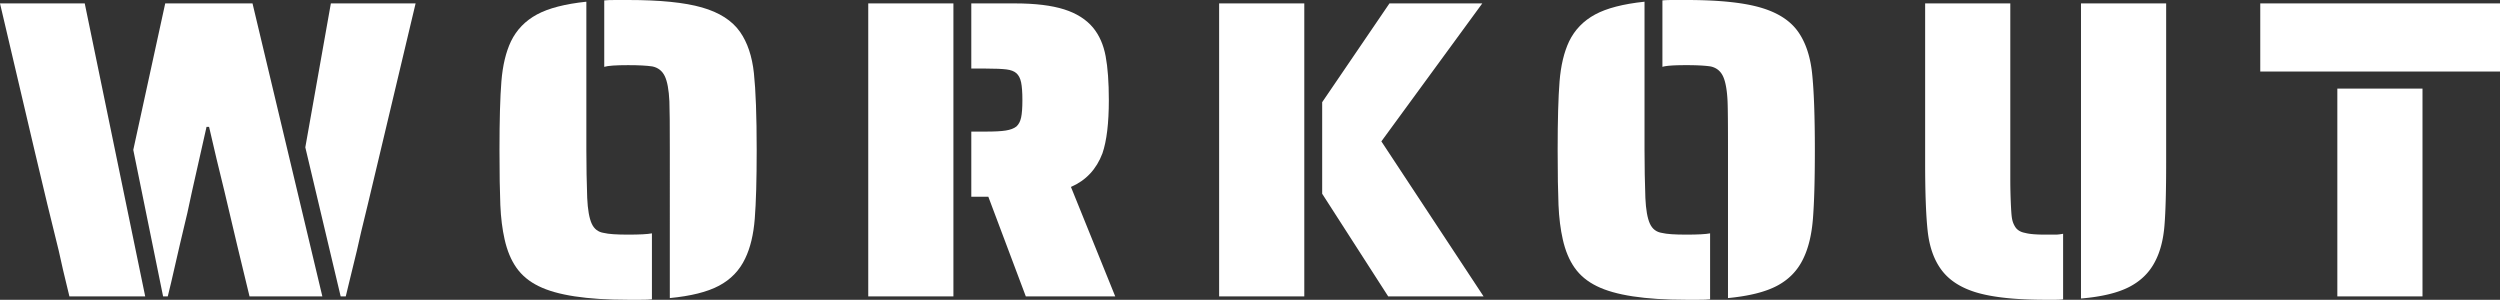
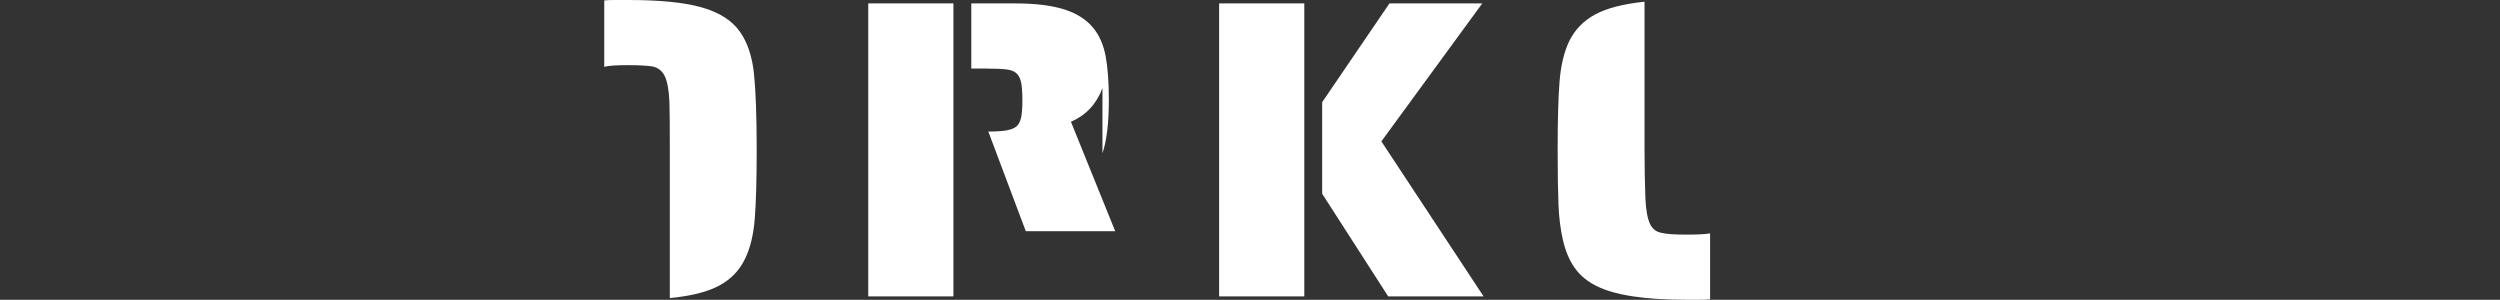
<svg xmlns="http://www.w3.org/2000/svg" id="Capa_2" viewBox="0 0 234.84 28.16">
  <rect x="0" y="0" width="234.84" height="28.16" fill="#333333" stroke="none" />
  <defs>
    <style>.cls-1{fill:#fff}</style>
  </defs>
  <g id="Capa_1-2">
-     <path d="m0 .32 3.24 13.8 1.2 5.04 1.08 4.4q.435 1.995.72 3.12l.28 1.16h7.12L7.96.32zM28.68 13.84l3.32 14h.48l.28-1.16.76-3.12c.19-.88.53-2.35 1.04-4.4l1.2-5.04L39.04.32h-7.96zM15.52.32l-3 13.76 2.8 13.76h.44l.32-1.32.8-3.48c.11-.45.22-.93.34-1.44s.25-1.04.38-1.6l.44-2.04 1.36-6.04h.24c.45 1.97.93 3.99 1.44 6.04l1.2 5.08.84 3.48.32 1.32h6.84L23.72.32zM56.72 21.88c-.53-.08-.91-.37-1.14-.88q-.345-.765-.42-2.4c-.05-1.44-.08-2.95-.08-4.52V.16c-2 .21-3.55.61-4.64 1.2S48.53 2.79 48 3.88c-.48 1.01-.78 2.27-.9 3.76s-.18 3.64-.18 6.44c0 2.24.03 3.97.08 5.18s.19 2.29.4 3.22c.24 1.07.61 1.96 1.12 2.68s1.2 1.29 2.08 1.72c1.71.85 4.51 1.28 8.4 1.28h1.16c.48 0 .84-.01 1.08-.04v-6.2c-.4.08-1.15.12-2.24.12s-1.83-.05-2.28-.16" class="cls-1" />
-     <path d="M69.52 3c-.75-1.07-1.94-1.83-3.58-2.3S61.99 0 59 0h-1.16c-.48 0-.84.01-1.08.04v6.24c.35-.11 1.09-.16 2.24-.16q1.485 0 2.28.12c.53.11.92.41 1.16.9s.39 1.29.44 2.38c.03.72.04 2.24.04 4.56V28c1.97-.19 3.51-.57 4.62-1.16s1.93-1.44 2.46-2.56c.48-.99.78-2.23.9-3.74s.18-3.66.18-6.46c0-3.2-.09-5.6-.26-7.2s-.61-2.89-1.3-3.88M81.56.32h8v27.52h-8zM103.56 14.4c.4-1.17.6-2.84.6-5 0-1.68-.1-3.05-.3-4.12s-.59-1.96-1.18-2.68c-.64-.77-1.55-1.35-2.72-1.72s-2.71-.56-4.6-.56h-4.12v6.12h1.36c.88 0 1.53.03 1.94.08s.73.17.94.36.36.47.44.86.12.94.12 1.66-.04 1.27-.12 1.64-.23.65-.44.84c-.24.19-.57.31-1 .38s-1.05.1-1.88.1h-1.36v6.12h1.6l3.52 9.36h8.4l-4.16-10.28c1.41-.61 2.4-1.67 2.96-3.16M114.52.32h8v27.52h-8zM139.24.32h-8.72L124.2 9.6v8.6l6.2 9.64h8.96l-9.6-14.56zM156.12 21.88c-.53-.08-.91-.37-1.14-.88q-.345-.765-.42-2.4c-.05-1.44-.08-2.95-.08-4.52V.16c-2 .21-3.55.61-4.64 1.2s-1.91 1.43-2.44 2.52c-.48 1.01-.78 2.27-.9 3.76s-.18 3.64-.18 6.44c0 2.24.03 3.97.08 5.18s.19 2.29.4 3.22c.24 1.07.61 1.96 1.12 2.68s1.2 1.29 2.08 1.72c1.71.85 4.51 1.28 8.4 1.28h1.16c.48 0 .84-.01 1.08-.04v-6.2c-.4.08-1.15.12-2.24.12s-1.83-.05-2.28-.16" class="cls-1" />
-     <path d="M168.92 3c-.75-1.07-1.94-1.83-3.58-2.3s-3.95-.7-6.94-.7h-1.16c-.48 0-.84.01-1.08.04v6.24c.35-.11 1.09-.16 2.24-.16q1.485 0 2.28.12c.53.11.92.41 1.16.9s.39 1.29.44 2.38c.03.72.04 2.24.04 4.56V28c1.97-.19 3.51-.57 4.62-1.16s1.93-1.44 2.46-2.56c.48-.99.78-2.23.9-3.74s.18-3.66.18-6.46c0-3.2-.09-5.6-.26-7.2s-.61-2.89-1.3-3.88M195.48 28.04c1.92-.16 3.43-.52 4.52-1.08s1.91-1.36 2.44-2.4c.48-.91.77-2.03.88-3.36s.16-3.31.16-5.92V.32h-8zM192.16 22.04c-.88 0-1.52-.05-1.92-.16q-.675-.12-.96-.6c-.285-.48-.31-.84-.36-1.56a52 52 0 0 1-.08-2.84V.32h-8v14.96c0 2.85.08 5 .24 6.44s.57 2.63 1.24 3.56c.72 1.01 1.84 1.75 3.36 2.2s3.68.68 6.48.68h.84c.35 0 .61-.01.8-.04v-6.16c-.27.05-.51.08-.72.08zM212.32.32h22.52v6.4h-22.52zM219.56 8.32h8v19.52h-8z" class="cls-1" />
+     <path d="M69.52 3c-.75-1.07-1.94-1.83-3.58-2.3S61.99 0 59 0h-1.16c-.48 0-.84.01-1.08.04v6.24c.35-.11 1.09-.16 2.24-.16q1.485 0 2.28.12c.53.11.92.41 1.16.9s.39 1.29.44 2.38c.03.72.04 2.24.04 4.56V28c1.97-.19 3.51-.57 4.62-1.16s1.93-1.44 2.46-2.56c.48-.99.78-2.23.9-3.74s.18-3.66.18-6.46c0-3.2-.09-5.6-.26-7.2s-.61-2.89-1.3-3.88M81.56.32h8v27.52h-8zM103.56 14.4c.4-1.17.6-2.84.6-5 0-1.68-.1-3.05-.3-4.12s-.59-1.96-1.18-2.68c-.64-.77-1.55-1.35-2.72-1.72s-2.71-.56-4.6-.56h-4.12v6.12h1.36c.88 0 1.53.03 1.94.08s.73.17.94.36.36.47.44.86.12.94.12 1.66-.04 1.27-.12 1.64-.23.65-.44.84c-.24.19-.57.31-1 .38s-1.05.1-1.88.1h-1.36h1.6l3.52 9.36h8.4l-4.16-10.28c1.41-.61 2.4-1.67 2.96-3.16M114.52.32h8v27.52h-8zM139.24.32h-8.72L124.2 9.6v8.6l6.2 9.64h8.96l-9.6-14.56zM156.12 21.88c-.53-.08-.91-.37-1.14-.88q-.345-.765-.42-2.4c-.05-1.44-.08-2.95-.08-4.52V.16c-2 .21-3.55.61-4.64 1.2s-1.91 1.43-2.44 2.52c-.48 1.01-.78 2.27-.9 3.76s-.18 3.64-.18 6.44c0 2.24.03 3.97.08 5.18s.19 2.29.4 3.22c.24 1.07.61 1.96 1.12 2.68s1.2 1.29 2.08 1.72c1.71.85 4.51 1.28 8.4 1.28h1.16c.48 0 .84-.01 1.08-.04v-6.2c-.4.08-1.15.12-2.24.12s-1.83-.05-2.28-.16" class="cls-1" />
  </g>
</svg>